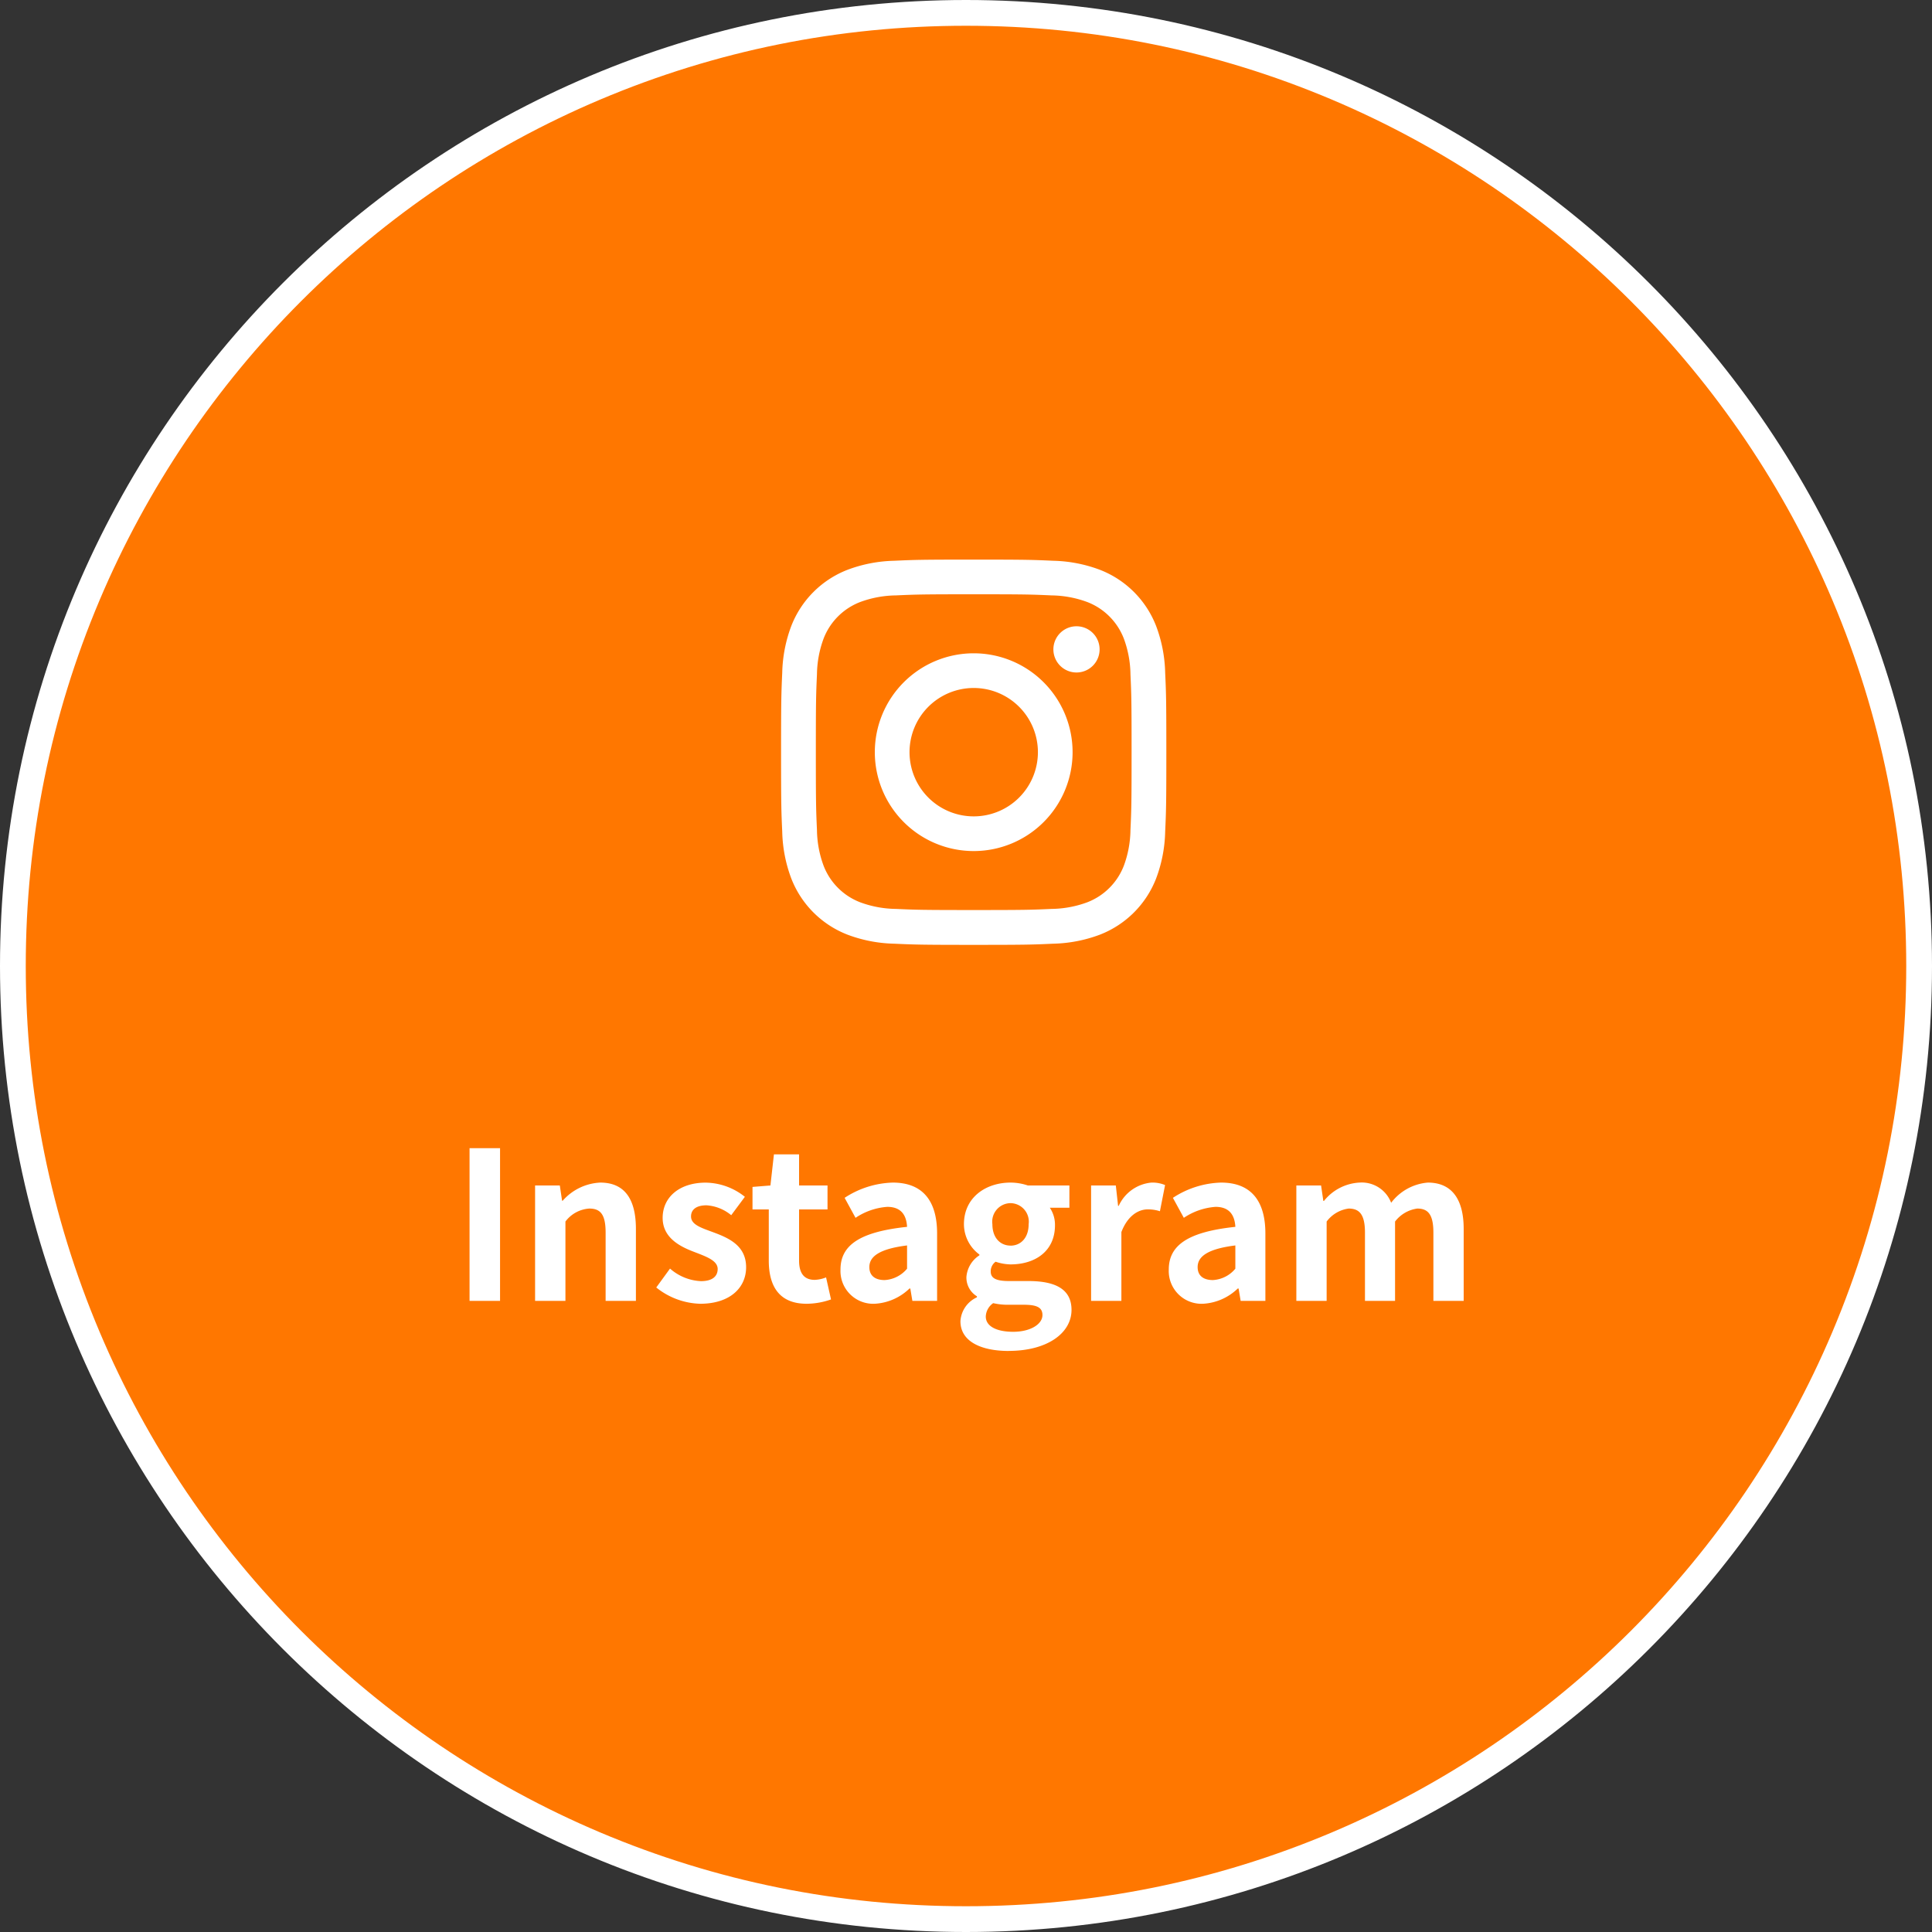
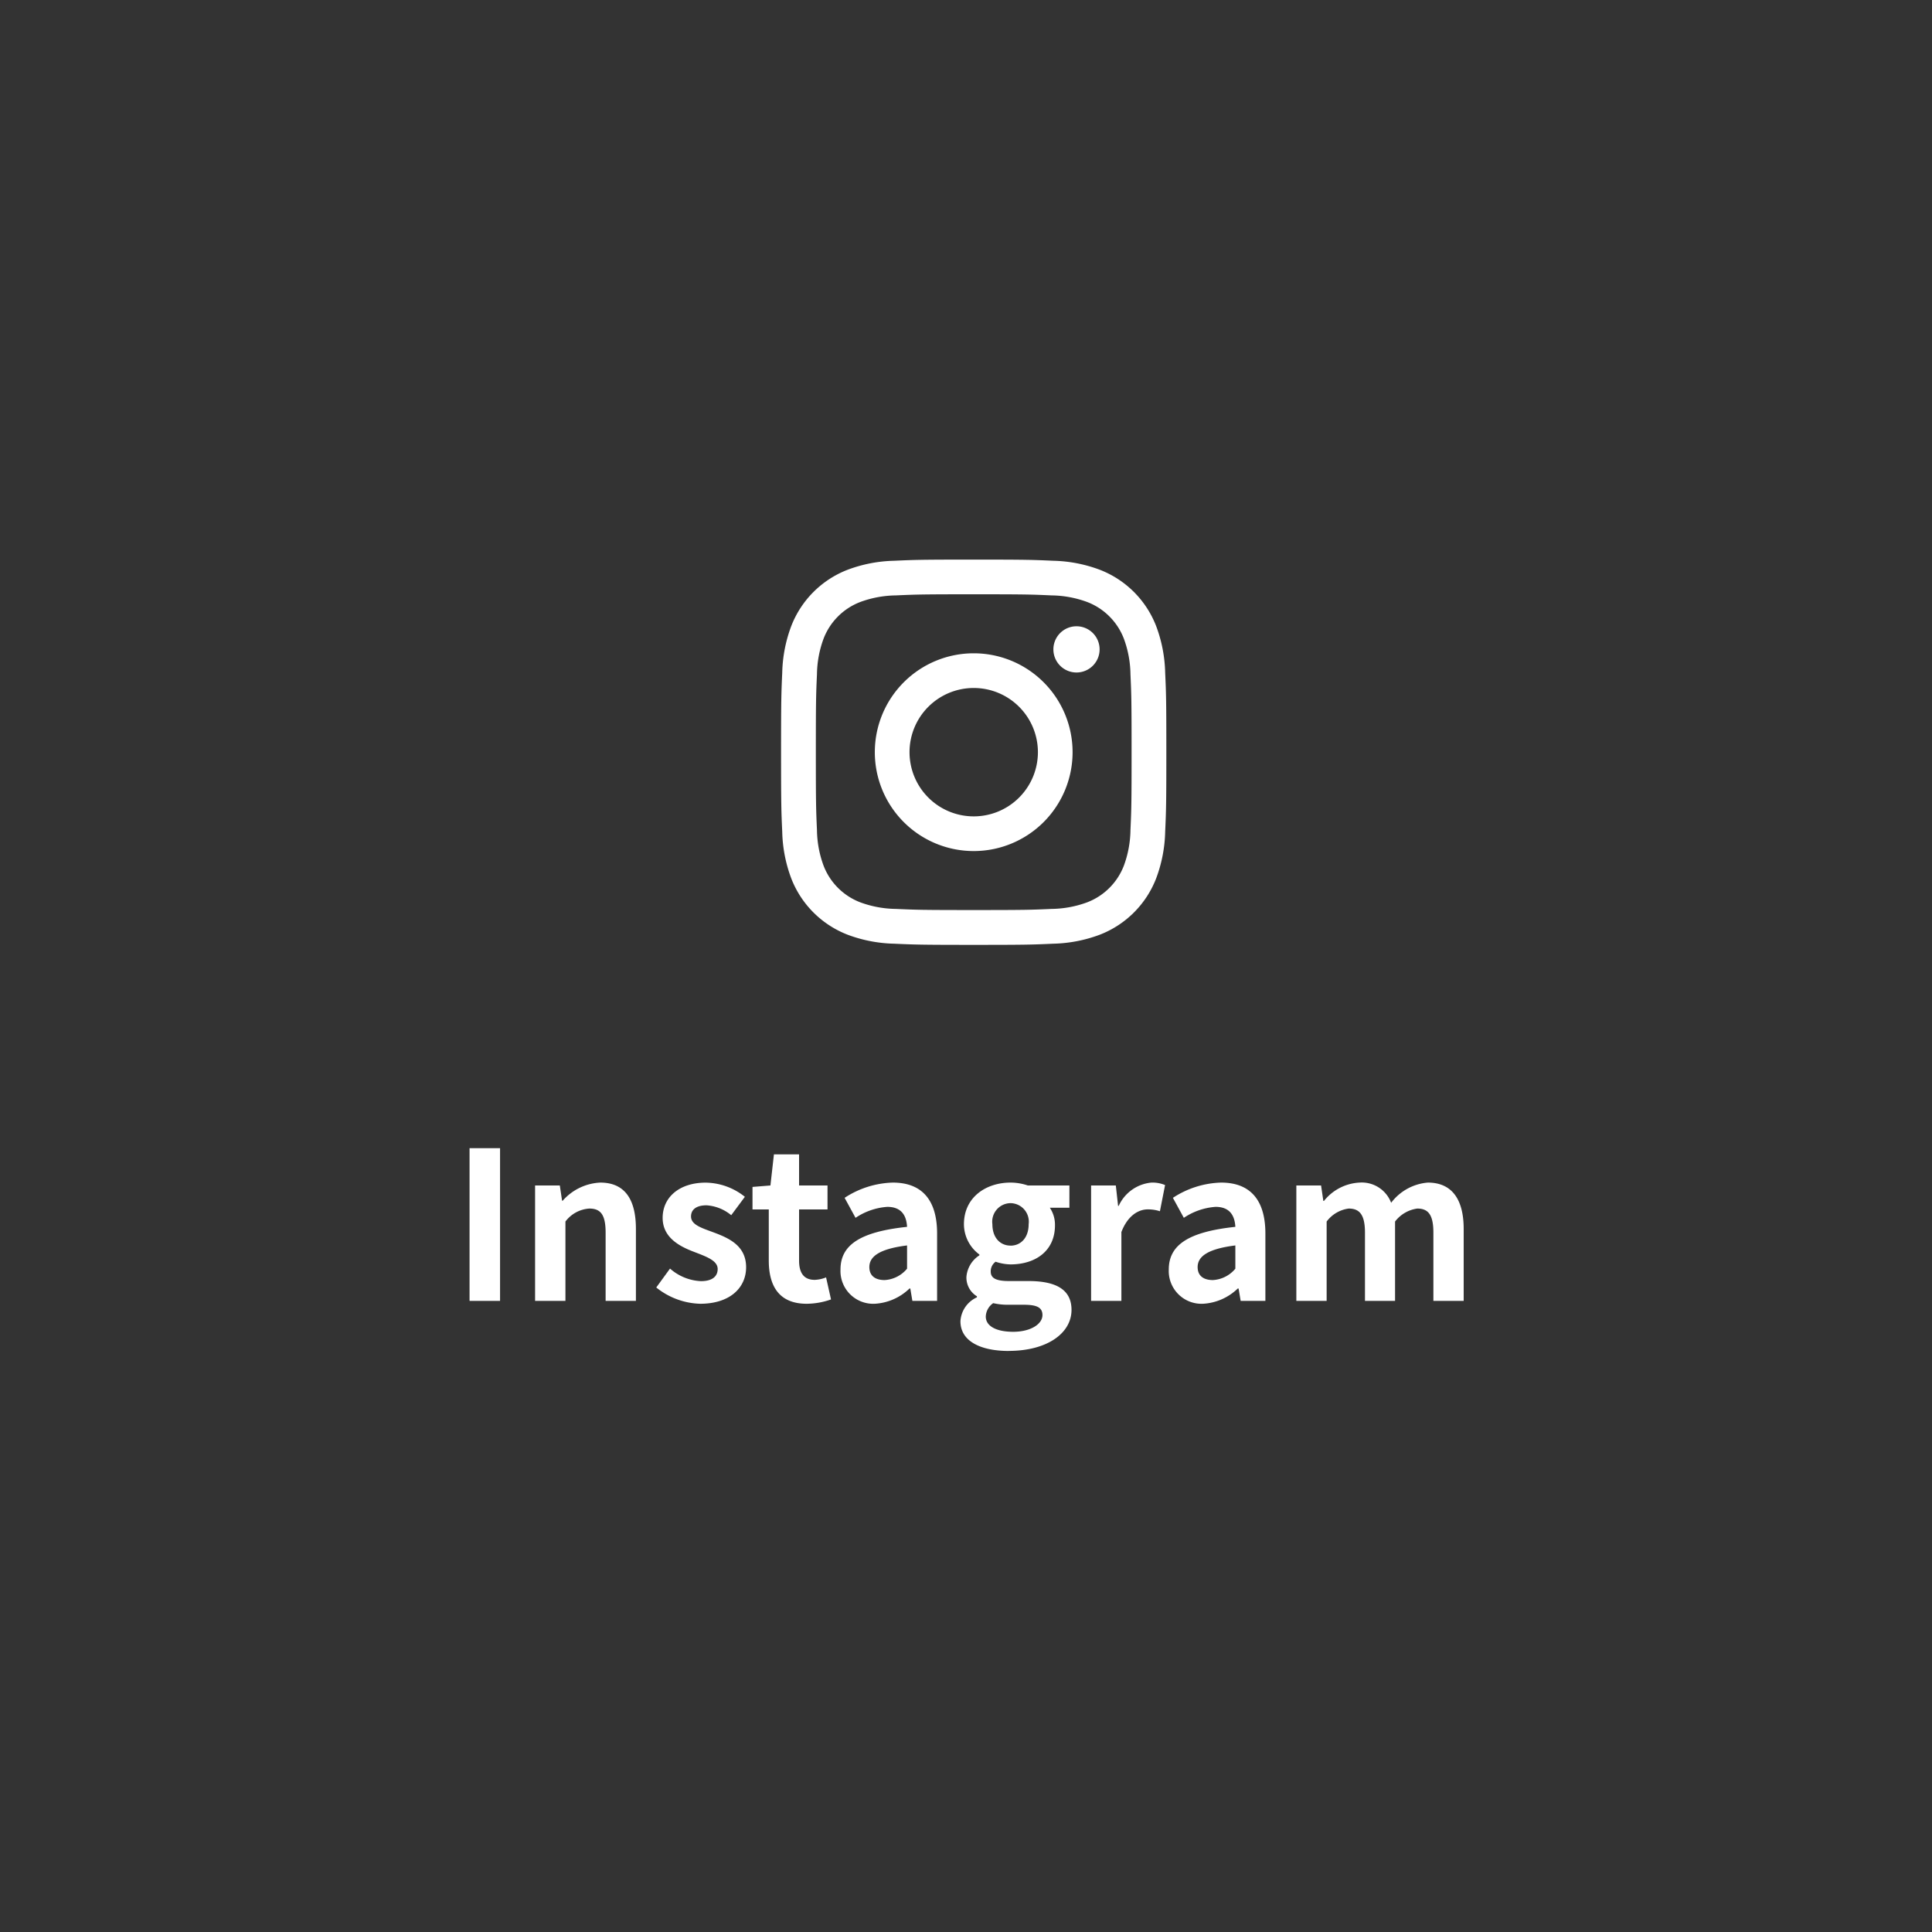
<svg xmlns="http://www.w3.org/2000/svg" width="150" height="150" viewBox="0 0 150 150">
  <rect x="0" y="0" width="150" height="150" fill="#333333" stroke="none" />
  <g id="グループ_11049" data-name="グループ 11049" transform="translate(7299 -5652)">
    <g id="パス_20976" data-name="パス 20976" transform="translate(-7299 5652)" fill="#f70">
-       <path d="M 75 149 C 65.01 149 55.319 147.044 46.196 143.185 C 41.812 141.331 37.583 139.035 33.627 136.363 C 29.708 133.715 26.023 130.675 22.674 127.326 C 19.325 123.977 16.285 120.292 13.637 116.373 C 10.965 112.417 8.669 108.188 6.815 103.804 C 2.956 94.681 1 84.99 1 75 C 1 65.01 2.956 55.319 6.815 46.196 C 8.669 41.812 10.965 37.583 13.637 33.627 C 16.285 29.708 19.325 26.023 22.674 22.674 C 26.023 19.325 29.708 16.285 33.627 13.637 C 37.583 10.965 41.812 8.669 46.196 6.815 C 55.319 2.956 65.01 1 75 1 C 84.99 1 94.681 2.956 103.804 6.815 C 108.188 8.669 112.417 10.965 116.373 13.637 C 120.292 16.285 123.977 19.325 127.326 22.674 C 130.675 26.023 133.715 29.708 136.363 33.627 C 139.035 37.583 141.331 41.812 143.185 46.196 C 147.044 55.319 149 65.01 149 75 C 149 84.99 147.044 94.681 143.185 103.804 C 141.331 108.188 139.035 112.417 136.363 116.373 C 133.715 120.292 130.675 123.977 127.326 127.326 C 123.977 130.675 120.292 133.715 116.373 136.363 C 112.417 139.035 108.188 141.331 103.804 143.185 C 94.681 147.044 84.99 149 75 149 Z" stroke="none" />
-       <path d="M 75 2 C 65.144 2 55.584 3.93 46.586 7.736 C 42.261 9.565 38.089 11.83 34.186 14.466 C 30.321 17.078 26.685 20.077 23.381 23.381 C 20.077 26.685 17.078 30.321 14.466 34.186 C 11.83 38.089 9.565 42.261 7.736 46.586 C 3.93 55.584 2 65.144 2 75 C 2 84.856 3.93 94.416 7.736 103.414 C 9.565 107.739 11.83 111.911 14.466 115.814 C 17.078 119.68 20.077 123.315 23.381 126.619 C 26.685 129.923 30.321 132.922 34.186 135.534 C 38.089 138.17 42.261 140.435 46.586 142.264 C 55.584 146.07 65.144 148 75 148 C 84.856 148 94.416 146.07 103.414 142.264 C 107.739 140.435 111.911 138.17 115.814 135.534 C 119.68 132.922 123.315 129.923 126.619 126.619 C 129.923 123.315 132.922 119.68 135.534 115.814 C 138.17 111.911 140.435 107.739 142.264 103.414 C 146.07 94.416 148 84.856 148 75 C 148 65.144 146.07 55.584 142.264 46.586 C 140.435 42.261 138.17 38.089 135.534 34.186 C 132.922 30.321 129.923 26.685 126.619 23.381 C 123.315 20.077 119.68 17.078 115.814 14.466 C 111.911 11.83 107.739 9.565 103.414 7.736 C 94.416 3.93 84.856 2 75 2 M 75 0 C 116.421 0 150 33.579 150 75 C 150 116.421 116.421 150 75 150 C 33.579 150 0 116.421 0 75 C 0 33.579 33.579 0 75 0 Z" stroke="none" fill="#fff" />
-     </g>
+       </g>
    <path id="パス_20974" data-name="パス 20974" d="M1.456,0H3.824V-11.856H1.456ZM6.544,0H8.9V-6.16a2.518,2.518,0,0,1,1.856-1.008c.88,0,1.264.48,1.264,1.872V0h2.352V-5.584c0-2.256-.832-3.6-2.768-3.6A4.13,4.13,0,0,0,8.688-7.776H8.64L8.464-8.96H6.544ZM19.36.224c2.336,0,3.568-1.264,3.568-2.832,0-1.664-1.312-2.256-2.5-2.7-.944-.352-1.776-.592-1.776-1.248,0-.512.384-.864,1.2-.864a3.335,3.335,0,0,1,1.92.768L22.832-8.08a4.966,4.966,0,0,0-3.04-1.1c-2.048,0-3.344,1.136-3.344,2.736,0,1.5,1.264,2.192,2.4,2.624.944.368,1.872.672,1.872,1.344,0,.56-.4.944-1.3.944a3.89,3.89,0,0,1-2.4-.976L15.952-1.04A5.683,5.683,0,0,0,19.36.224Zm8.272,0A5.79,5.79,0,0,0,29.52-.112l-.384-1.712a2.618,2.618,0,0,1-.88.192c-.8,0-1.216-.48-1.216-1.5V-7.1h2.208V-8.96H27.04v-2.416H25.088L24.816-8.96l-1.392.112V-7.1h1.264v3.968C24.688-1.136,25.5.224,27.632.224Zm5.28,0a4.213,4.213,0,0,0,2.7-1.184h.064l.16.96h1.92V-5.232c0-2.592-1.168-3.952-3.44-3.952A7.158,7.158,0,0,0,30.576-8l.848,1.552A5.062,5.062,0,0,1,33.888-7.3c1.1,0,1.488.672,1.536,1.552-3.616.384-5.168,1.392-5.168,3.312A2.545,2.545,0,0,0,32.912.224Zm.768-1.84c-.688,0-1.184-.3-1.184-1.008,0-.8.736-1.408,2.928-1.68V-2.5A2.435,2.435,0,0,1,33.68-1.616Zm9.632,5.5c2.992,0,4.88-1.376,4.88-3.184,0-1.568-1.184-2.24-3.344-2.24h-1.52c-1.056,0-1.408-.256-1.408-.736A.912.912,0,0,1,42.3-3.04a3.816,3.816,0,0,0,1.152.208c1.92,0,3.456-1.024,3.456-3.04a2.366,2.366,0,0,0-.4-1.36h1.52V-8.96H44.8a4.215,4.215,0,0,0-1.344-.224c-1.9,0-3.616,1.136-3.616,3.232A2.935,2.935,0,0,0,41.04-3.6v.064a2.2,2.2,0,0,0-1.008,1.68,1.7,1.7,0,0,0,.816,1.5v.08a2.175,2.175,0,0,0-1.28,1.856C39.568,3.168,41.2,3.888,43.312,3.888Zm.144-8.176c-.784,0-1.408-.592-1.408-1.664a1.439,1.439,0,0,1,1.408-1.632,1.439,1.439,0,0,1,1.408,1.632C44.864-4.88,44.24-4.288,43.456-4.288ZM43.664,2.4c-1.3,0-2.128-.432-2.128-1.184a1.322,1.322,0,0,1,.576-1.04A5.057,5.057,0,0,0,43.36.3h1.088c.96,0,1.488.16,1.488.8C45.936,1.808,45.008,2.4,43.664,2.4ZM49.712,0h2.352V-5.344c.5-1.3,1.344-1.76,2.048-1.76a2.993,2.993,0,0,1,.944.144l.4-2.032A2.535,2.535,0,0,0,54.4-9.184a3.1,3.1,0,0,0-2.544,1.808h-.048L51.632-8.96h-1.92ZM58.4.224A4.213,4.213,0,0,0,61.1-.96h.064l.16.96h1.92V-5.232c0-2.592-1.168-3.952-3.44-3.952A7.158,7.158,0,0,0,56.064-8l.848,1.552A5.062,5.062,0,0,1,59.376-7.3c1.1,0,1.488.672,1.536,1.552-3.616.384-5.168,1.392-5.168,3.312A2.545,2.545,0,0,0,58.4.224Zm.768-1.84c-.688,0-1.184-.3-1.184-1.008,0-.8.736-1.408,2.928-1.68V-2.5A2.435,2.435,0,0,1,59.168-1.616ZM65.648,0H68V-6.16a2.554,2.554,0,0,1,1.712-1.008c.848,0,1.264.48,1.264,1.872V0h2.336V-6.16A2.614,2.614,0,0,1,75.04-7.168c.848,0,1.248.48,1.248,1.872V0H78.64V-5.584c0-2.256-.88-3.6-2.784-3.6a3.974,3.974,0,0,0-2.848,1.568,2.439,2.439,0,0,0-2.464-1.568A3.773,3.773,0,0,0,67.792-7.76h-.048l-.176-1.2h-1.92Z" transform="translate(-7264 5753)" fill="#fff" />
-     <path id="パス_20975" data-name="パス 20975" d="M0,0H35V35H0Z" transform="translate(-7241 5693)" fill="none" />
+     <path id="パス_20975" data-name="パス 20975" d="M0,0H35V35Z" transform="translate(-7241 5693)" fill="none" />
    <path id="パス_6967" data-name="パス 6967" d="M713.23,718.215a4.984,4.984,0,1,1,4.984,4.984,4.984,4.984,0,0,1-4.984-4.984m-2.694,0a7.677,7.677,0,1,0,7.677-7.677,7.677,7.677,0,0,0-7.677,7.677m13.864-7.981a1.794,1.794,0,1,0,1.794-1.794,1.794,1.794,0,0,0-1.794,1.794m-12.228,20.15a8.268,8.268,0,0,1-2.776-.515,4.948,4.948,0,0,1-2.837-2.837,8.262,8.262,0,0,1-.515-2.776c-.072-1.577-.087-2.049-.087-6.042s.015-4.465.087-6.042a8.262,8.262,0,0,1,.515-2.776,4.948,4.948,0,0,1,2.837-2.838,8.27,8.27,0,0,1,2.776-.515c1.577-.071,2.049-.087,6.042-.087s4.465.015,6.042.087a8.27,8.27,0,0,1,2.776.515,4.949,4.949,0,0,1,2.837,2.838,8.268,8.268,0,0,1,.515,2.776c.072,1.577.087,2.049.087,6.042s-.015,4.465-.087,6.042a8.269,8.269,0,0,1-.515,2.776,4.948,4.948,0,0,1-2.837,2.837,8.267,8.267,0,0,1-2.776.515c-1.576.072-2.049.087-6.042.087s-4.465-.015-6.042-.087m-.123-27.031a10.967,10.967,0,0,0-3.629.7,7.647,7.647,0,0,0-4.373,4.373,10.972,10.972,0,0,0-.7,3.629c-.072,1.595-.09,2.1-.09,6.164s.017,4.57.09,6.164a10.969,10.969,0,0,0,.7,3.629,7.647,7.647,0,0,0,4.373,4.373,10.968,10.968,0,0,0,3.629.7c1.595.072,2.1.09,6.164.09s4.57-.017,6.164-.09a10.964,10.964,0,0,0,3.629-.7,7.648,7.648,0,0,0,4.373-4.373,10.969,10.969,0,0,0,.7-3.629c.072-1.595.09-2.1.09-6.164s-.017-4.57-.09-6.164a10.966,10.966,0,0,0-.7-3.629,7.648,7.648,0,0,0-4.373-4.373,10.97,10.97,0,0,0-3.629-.7c-1.595-.073-2.1-.09-6.164-.09s-4.57.017-6.164.09" transform="translate(-7941.615 4992.184)" fill="#fff" />
  </g>
</svg>